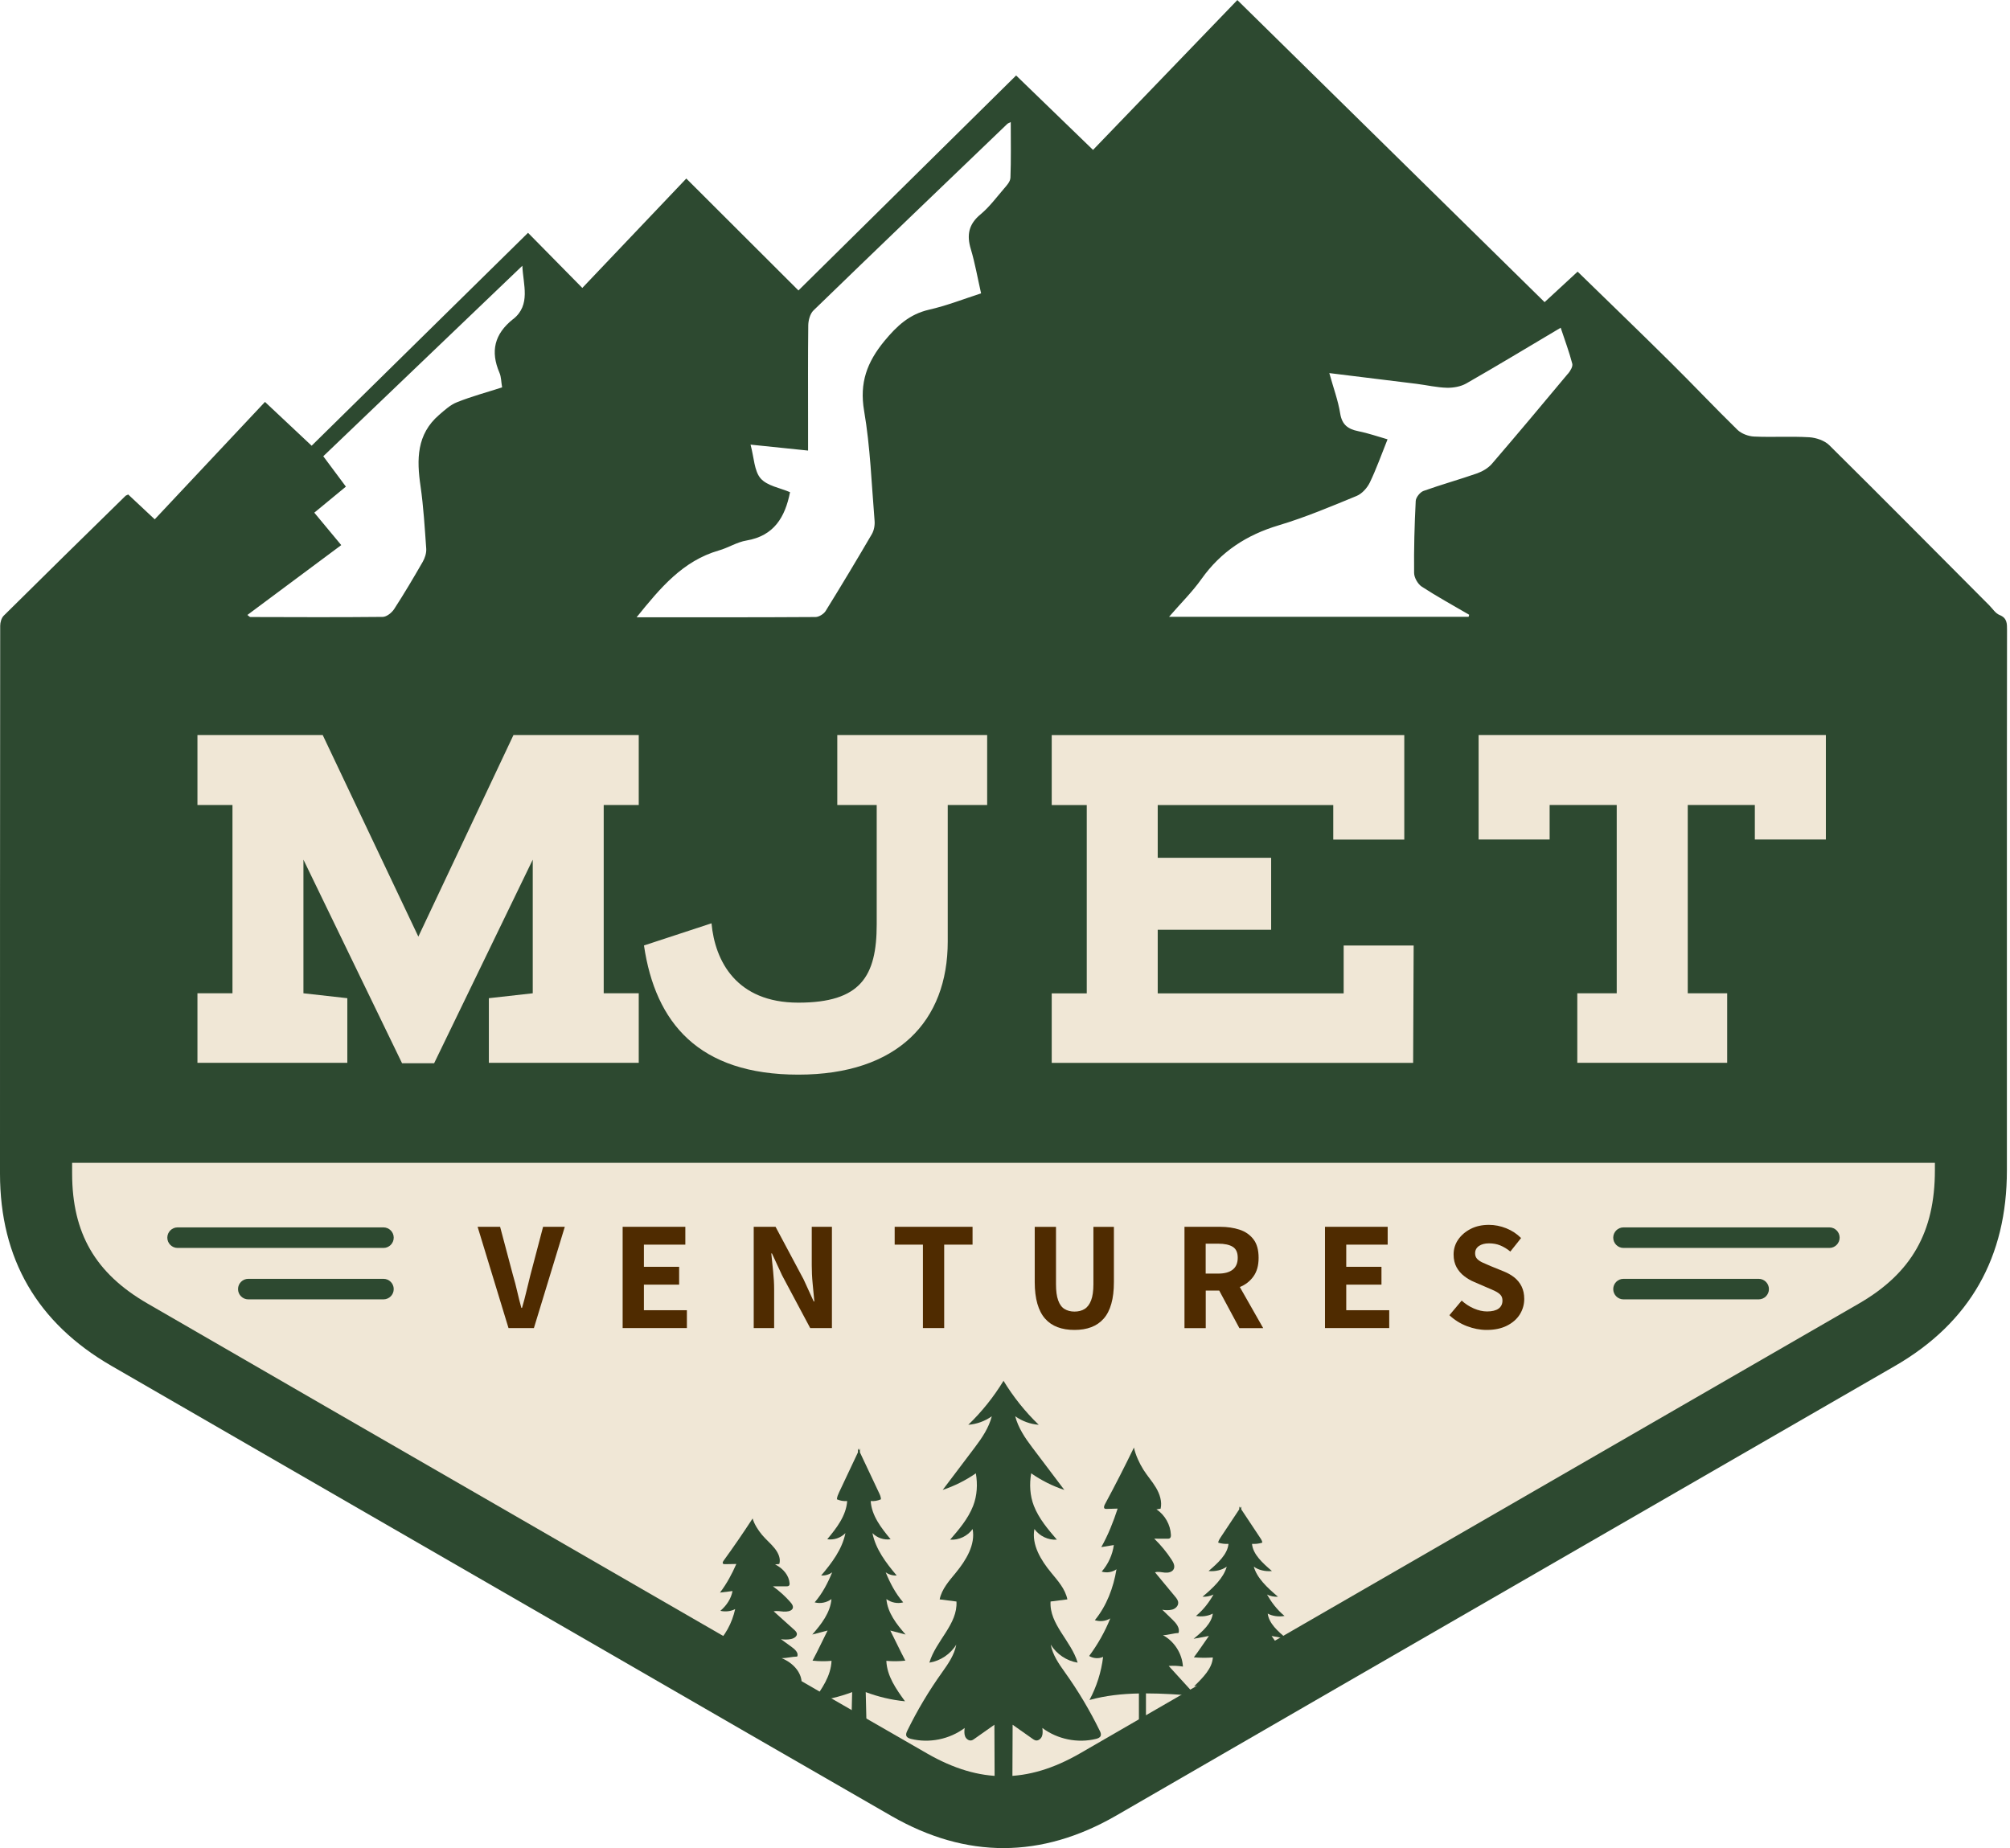
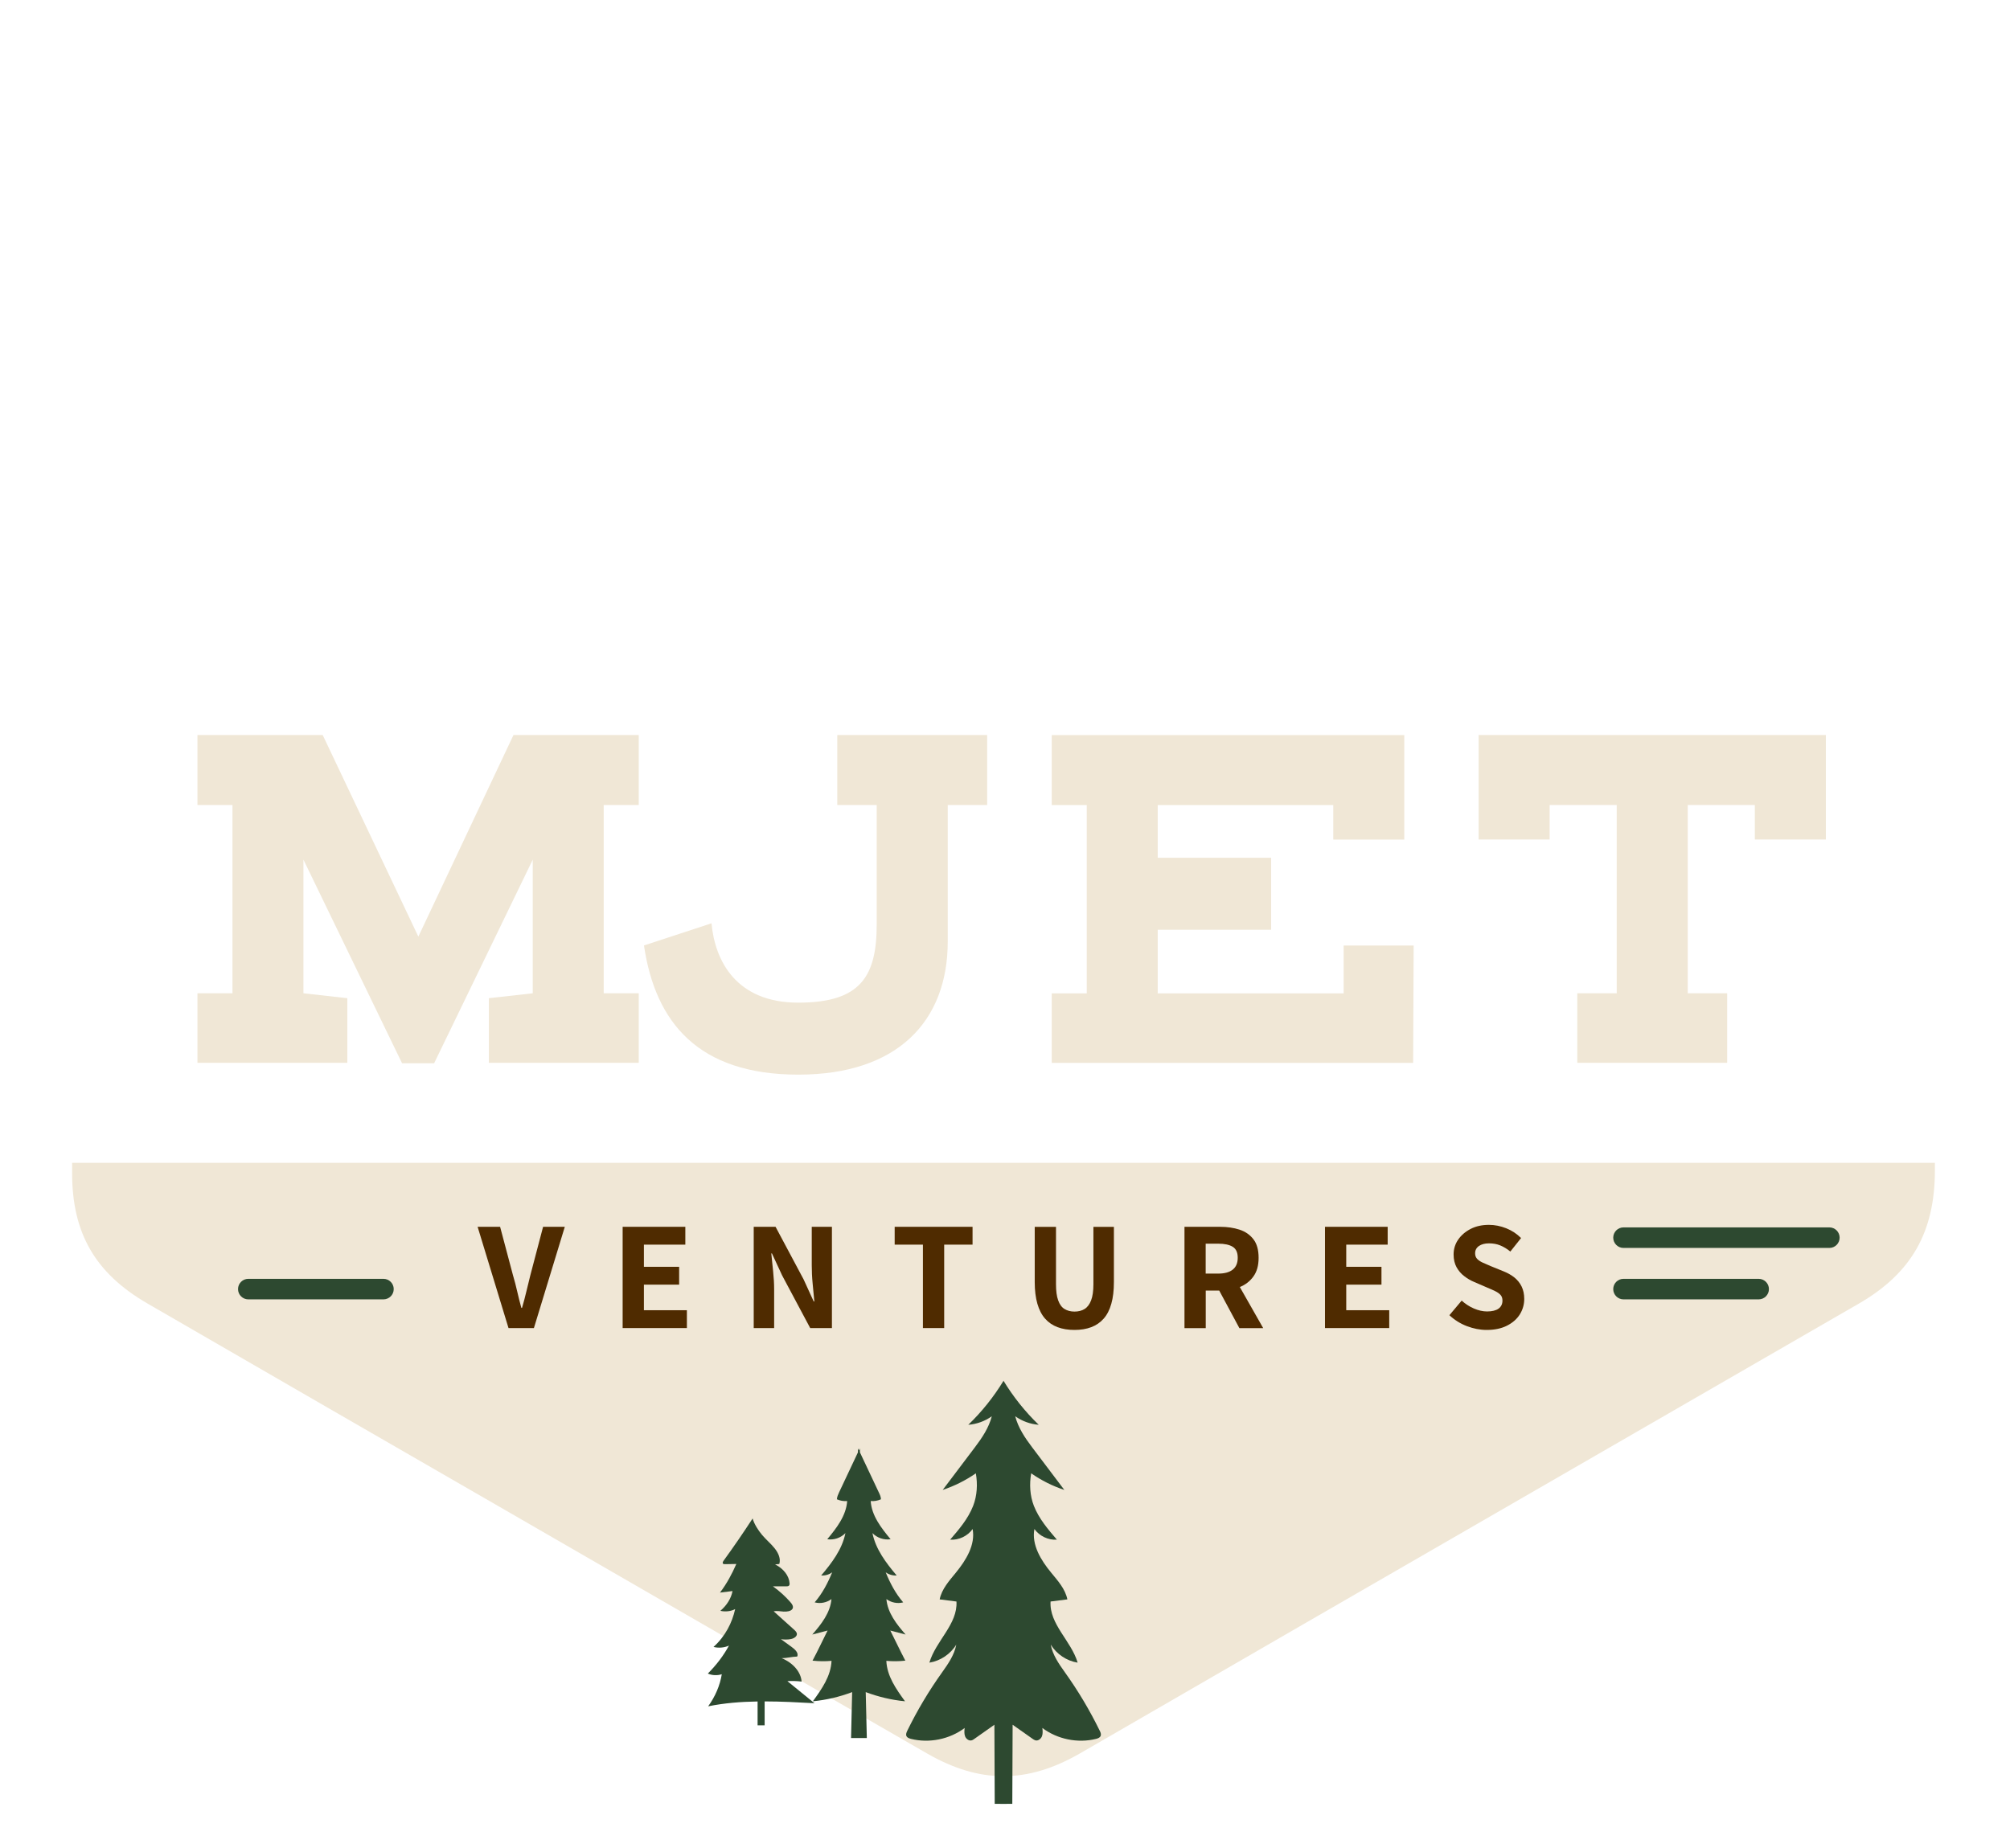
<svg xmlns="http://www.w3.org/2000/svg" width="311" height="286" viewBox="0 0 311 286" fill="none">
  <g clip-path="url(#clip0_3_4)">
-     <path d="M310.54 97.51C310.54 96.49 310.57 95.65 309.37 95.17C308.75 94.92 308.31 94.2 307.79 93.68C299.55 85.41 291.34 77.11 283.04 68.9C282.31 68.18 281.02 67.74 279.95 67.67C277.11 67.5 274.24 67.69 271.4 67.56C270.52 67.52 269.45 67.12 268.83 66.52C265.32 63.09 261.95 59.51 258.46 56.06C253.72 51.36 248.91 46.73 244.1 42.04C242.44 43.57 240.64 45.22 238.99 46.76C223.3 31.33 207.67 15.95 191.45 0.01C184.08 7.65 176.56 15.46 169.12 23.2C164.97 19.19 161.08 15.42 157.22 11.68C146.05 22.72 134.84 33.78 123.54 44.95C117.91 39.33 112.24 33.68 106.19 27.63C100.84 33.27 95.54 38.83 90.1 44.56C87.02 41.43 84.29 38.66 81.7 36.03C70.54 47 59.45 57.93 48.22 68.98C46.06 66.95 43.81 64.84 41 62.2C35.24 68.34 29.63 74.31 23.94 80.37C22.32 78.85 21.07 77.68 19.84 76.53C19.65 76.63 19.51 76.66 19.42 76.74C13.12 82.91 6.82 89.09 0.56 95.3C0.22 95.65 0.03 96.32 0.03 96.84C0 125.09 0 153.35 0 181.62C0 194.84 5.79 204.75 17.21 211.36C42.66 226.08 68.13 240.76 93.59 255.46C108.38 264 123.15 272.55 137.96 281.06C149.52 287.69 161.12 287.65 172.67 281C184.21 274.34 195.72 267.66 207.26 261C235.9 244.46 264.55 227.94 293.19 211.4C304.84 204.67 310.53 194.52 310.52 181.1C310.52 166.44 310.52 151.78 310.52 137.12C310.52 123.92 310.52 110.72 310.54 97.52V97.51ZM79.38 49.39C76.49 51.7 75.86 54.37 77.28 57.69C77.56 58.33 77.54 59.1 77.69 59.95C75.34 60.71 72.98 61.34 70.73 62.24C69.69 62.64 68.8 63.47 67.94 64.21C64.45 67.22 64.46 71.11 65.07 75.25C65.53 78.46 65.72 81.7 65.95 84.94C65.99 85.6 65.74 86.37 65.4 86.96C63.98 89.43 62.53 91.88 60.98 94.27C60.61 94.83 59.83 95.46 59.22 95.47C52.39 95.54 45.56 95.51 38.73 95.49C38.63 95.49 38.54 95.36 38.28 95.17C43.08 91.59 47.84 88.04 52.8 84.36C51.41 82.69 50.08 81.09 48.63 79.34C50.23 78.02 51.79 76.74 53.52 75.31C52.36 73.76 51.23 72.24 50.02 70.61C60.35 60.73 70.59 50.93 80.82 41.13C80.94 44.05 82.17 47.18 79.41 49.38L79.38 49.39ZM156.33 27.55C156.31 28.12 155.76 28.71 155.33 29.21C154.17 30.56 153.08 32.04 151.72 33.17C149.86 34.7 149.55 36.39 150.22 38.58C150.86 40.72 151.24 42.94 151.8 45.4C149.11 46.27 146.47 47.31 143.74 47.93C140.71 48.63 138.8 50.41 136.85 52.76C134.15 56.05 132.96 59.23 133.7 63.58C134.66 69.18 134.85 74.9 135.32 80.59C135.38 81.26 135.24 82.06 134.91 82.64C132.57 86.65 130.18 90.63 127.74 94.57C127.45 95.02 126.72 95.48 126.2 95.49C117.12 95.55 108.03 95.53 98.5 95.53C102.2 90.94 105.66 86.8 111.22 85.19C112.68 84.78 114.03 83.89 115.5 83.65C119.75 82.93 121.47 80.06 122.24 76.17C120.72 75.51 118.7 75.2 117.69 74.04C116.69 72.88 116.68 70.85 116.13 68.81C119.18 69.12 121.96 69.41 125.03 69.73V65.43C125.03 60.39 125 55.35 125.06 50.31C125.08 49.54 125.35 48.54 125.87 48.04C135.82 38.39 145.83 28.8 155.83 19.2C155.96 19.07 156.15 19.02 156.39 18.89C156.39 21.84 156.45 24.7 156.34 27.57L156.33 27.55ZM242.62 57.81C238.72 62.49 234.8 67.17 230.82 71.8C230.25 72.45 229.39 72.95 228.57 73.25C225.82 74.21 223.01 74.99 220.27 75.97C219.73 76.16 219.08 76.97 219.05 77.52C218.86 81.23 218.76 84.94 218.8 88.66C218.8 89.39 219.38 90.4 220 90.8C222.37 92.34 224.87 93.71 227.32 95.14C227.3 95.24 227.26 95.35 227.23 95.46H180.88C182.7 93.35 184.49 91.6 185.91 89.59C188.92 85.36 192.89 82.78 197.84 81.3C201.95 80.07 205.93 78.39 209.91 76.75C210.75 76.4 211.54 75.51 211.95 74.67C212.95 72.59 213.73 70.39 214.69 67.99C213.15 67.55 211.67 67.03 210.16 66.73C208.56 66.41 207.64 65.73 207.36 63.98C207.04 61.98 206.32 60.05 205.68 57.74C210.42 58.32 214.8 58.85 219.17 59.4C220.75 59.6 222.31 59.97 223.88 60.01C224.88 60.03 226.01 59.83 226.86 59.35C231.69 56.59 236.44 53.71 241.48 50.72C242.13 52.69 242.8 54.46 243.27 56.28C243.39 56.71 242.98 57.39 242.63 57.82L242.62 57.81Z" fill="#2D4930" />
    <path d="M299.38 179.95V181.1C299.38 190.67 295.76 197.03 287.62 201.74C270.98 211.35 254.34 220.95 237.7 230.56C225.69 237.49 213.69 244.41 201.69 251.35C195.87 254.71 190.05 258.08 184.23 261.45C178.53 264.75 172.82 268.06 167.11 271.35C163 273.72 159.13 274.88 155.28 274.88H155.22C151.41 274.88 147.58 273.73 143.52 271.41C132.87 265.3 122.23 259.14 111.59 253L99.17 245.83L78.03 233.62C59.61 223 41.2 212.37 22.8 201.72C14.76 197.06 11.17 190.87 11.16 181.62V179.96H299.38V179.95Z" fill="#F0E7D6" />
    <path d="M49.93 113.75L64.73 144.95L79.45 113.75H98.83V124.58H93.41V153.72H98.83V164.48H75.64V154.48L82.43 153.72V133.04L67.17 164.55H62.21L46.95 133.04V153.72L53.74 154.48V164.48H30.55V153.72H35.97V124.58H30.55V113.75H49.93Z" fill="#F0E7D6" />
    <path d="M110.09 142.89C110.62 148.69 113.9 155.17 123.52 155.17C133.14 155.17 135.65 151.13 135.65 143.04V124.58H129.55V113.75H152.74V124.58H146.64V145.71C146.64 157.99 138.93 166.31 123.52 166.31C108.11 166.31 101.4 158.3 99.64 146.32L110.09 142.89Z" fill="#F0E7D6" />
    <path d="M207.9 153.73V146.33H218.73C218.73 146.33 218.65 164.41 218.65 164.49H162.73V153.73H168.15V124.59H162.73V113.76H217.28V129.93H206.29V124.59H179.13V132.75H196.68V143.89H179.13V153.73H207.89H207.9Z" fill="#F0E7D6" />
    <path d="M282.51 113.75V129.92H271.52V124.58H261.14V153.72H267.24V164.48H244.05V153.72H250.15V124.58H239.77V129.92H228.78V113.75H282.49H282.51Z" fill="#F0E7D6" />
    <path d="M78.68 205.53L73.9 189.86H77.38L79.37 197.35C79.63 198.23 79.85 199.07 80.03 199.88C80.21 200.69 80.43 201.53 80.67 202.41H80.77C81.03 201.53 81.25 200.69 81.44 199.88C81.63 199.07 81.84 198.23 82.06 197.35L84.03 189.86H87.39L82.61 205.53H78.67H78.68Z" fill="#4F2B00" />
    <path d="M96.34 205.53V189.86H106.04V192.62H99.63V196.05H105.08V198.81H99.63V202.77H106.28V205.53H96.34Z" fill="#4F2B00" />
    <path d="M116.62 205.53V189.86H120L124.34 198L125.9 201.41H126C125.92 200.58 125.83 199.67 125.74 198.67C125.64 197.68 125.6 196.72 125.6 195.81V189.86H128.72V205.53H125.36L121.02 197.39L119.44 193.98H119.34C119.42 194.83 119.51 195.74 119.62 196.72C119.72 197.7 119.78 198.63 119.78 199.53V205.53H116.64H116.62Z" fill="#4F2B00" />
    <path d="M142.8 205.53V192.62H138.43V189.86H150.48V192.62H146.09V205.53H142.8Z" fill="#4F2B00" />
    <path d="M166.25 205.82C165.27 205.82 164.4 205.68 163.63 205.39C162.86 205.1 162.22 204.66 161.7 204.07C161.18 203.48 160.78 202.71 160.51 201.77C160.24 200.83 160.1 199.71 160.1 198.41V189.87H163.39V198.73C163.39 199.79 163.5 200.63 163.73 201.25C163.95 201.87 164.28 202.32 164.71 202.58C165.14 202.84 165.65 202.98 166.25 202.98C166.85 202.98 167.38 202.85 167.81 202.58C168.24 202.32 168.58 201.87 168.82 201.25C169.06 200.63 169.18 199.79 169.18 198.73V189.87H172.35V198.41C172.35 199.71 172.22 200.83 171.95 201.77C171.69 202.71 171.29 203.48 170.77 204.07C170.25 204.66 169.61 205.1 168.85 205.39C168.09 205.68 167.22 205.82 166.25 205.82Z" fill="#4F2B00" />
    <path d="M183.27 205.53V189.86H188.79C189.89 189.86 190.89 190.01 191.79 190.3C192.69 190.6 193.4 191.09 193.94 191.79C194.48 192.49 194.74 193.44 194.74 194.66C194.74 195.88 194.47 196.79 193.94 197.54C193.4 198.29 192.69 198.84 191.79 199.2C190.89 199.55 189.89 199.73 188.79 199.73H186.56V205.54H183.27V205.53ZM186.55 197.1H188.49C189.47 197.1 190.21 196.9 190.73 196.49C191.25 196.08 191.51 195.47 191.51 194.65C191.51 193.83 191.25 193.27 190.73 192.95C190.21 192.63 189.46 192.47 188.49 192.47H186.55V197.1ZM191.76 205.53L188.18 198.86L190.48 196.8L195.45 205.54H191.75L191.76 205.53Z" fill="#4F2B00" />
    <path d="M205.01 205.53V189.86H214.71V192.62H208.3V196.05H213.75V198.81H208.3V202.77H214.95V205.53H205.01Z" fill="#4F2B00" />
    <path d="M230.02 205.82C229 205.82 227.98 205.62 226.96 205.23C225.94 204.84 225.04 204.27 224.26 203.54L226.16 201.28C226.72 201.79 227.35 202.2 228.04 202.5C228.74 202.8 229.42 202.96 230.09 202.96C230.87 202.96 231.47 202.81 231.87 202.52C232.27 202.22 232.47 201.81 232.47 201.28C232.47 200.91 232.37 200.62 232.17 200.4C231.97 200.18 231.7 199.99 231.35 199.82C231.01 199.65 230.6 199.47 230.14 199.28L228.08 198.39C227.55 198.17 227.04 197.87 226.56 197.5C226.07 197.13 225.68 196.67 225.37 196.12C225.07 195.57 224.91 194.91 224.91 194.14C224.91 193.29 225.15 192.52 225.62 191.84C226.09 191.16 226.74 190.6 227.56 190.18C228.38 189.76 229.32 189.56 230.38 189.56C231.29 189.56 232.18 189.74 233.06 190.09C233.94 190.44 234.7 190.95 235.35 191.6L233.69 193.69C233.18 193.27 232.66 192.96 232.13 192.74C231.6 192.52 231.02 192.42 230.38 192.42C229.74 192.42 229.22 192.56 228.83 192.83C228.44 193.1 228.24 193.48 228.24 193.96C228.24 194.31 228.34 194.6 228.55 194.82C228.76 195.04 229.05 195.24 229.43 195.41C229.81 195.58 230.22 195.76 230.67 195.95L232.69 196.77C233.33 197.03 233.88 197.35 234.35 197.73C234.81 198.11 235.18 198.57 235.44 199.11C235.7 199.65 235.84 200.28 235.84 201.02C235.84 201.88 235.61 202.68 235.16 203.41C234.7 204.14 234.04 204.72 233.17 205.16C232.3 205.6 231.25 205.82 230.04 205.82H230.02Z" fill="#4F2B00" />
-     <path d="M59.33 189.95H27.48C26.602 189.95 25.89 190.662 25.89 191.54C25.89 192.418 26.602 193.13 27.48 193.13H59.33C60.208 193.13 60.92 192.418 60.92 191.54C60.92 190.662 60.208 189.95 59.33 189.95Z" fill="#2D4930" />
    <path d="M59.33 197.91H38.42C37.542 197.91 36.83 198.622 36.83 199.5C36.83 200.378 37.542 201.09 38.42 201.09H59.33C60.208 201.09 60.92 200.378 60.92 199.5C60.92 198.622 60.208 197.91 59.33 197.91Z" fill="#2D4930" />
    <path d="M283.05 189.95H251.2C250.322 189.95 249.61 190.662 249.61 191.54C249.61 192.418 250.322 193.13 251.2 193.13H283.05C283.928 193.13 284.64 192.418 284.64 191.54C284.64 190.662 283.928 189.95 283.05 189.95Z" fill="#2D4930" />
    <path d="M272.11 197.91H251.2C250.322 197.91 249.61 198.622 249.61 199.5C249.61 200.378 250.322 201.09 251.2 201.09H272.11C272.988 201.09 273.7 200.378 273.7 199.5C273.7 198.622 272.988 197.91 272.11 197.91Z" fill="#2D4930" />
    <path d="M155.19 279.17C155.67 279.17 156.15 279.17 156.63 279.16C156.64 275.09 156.67 270.98 156.68 266.92C157.71 267.65 158.74 268.37 159.77 269.1C159.91 269.2 160.06 269.3 160.22 269.34C160.64 269.44 161.07 269.1 161.22 268.7C161.37 268.3 161.33 267.85 161.28 267.42C163.61 269.17 166.75 269.81 169.58 269.11C169.86 269.04 170.17 268.93 170.29 268.67C170.41 268.4 170.29 268.09 170.15 267.83C168.61 264.68 166.81 261.66 164.77 258.81C163.83 257.49 162.87 256.12 162.58 254.52C163.48 255.99 165.04 257.04 166.74 257.31C165.75 253.94 162.33 251.36 162.55 247.85C163.42 247.74 164.28 247.63 165.15 247.52C164.83 245.92 163.68 244.64 162.64 243.38C161.06 241.46 159.59 239.07 160.05 236.63C160.83 237.72 162.19 238.37 163.53 238.28C162.15 236.67 160.74 235.02 159.97 233.05C159.35 231.46 159.26 229.69 159.55 228.01C161.13 229.11 162.86 229.98 164.68 230.58C163.02 228.39 161.36 226.19 159.71 224C158.59 222.52 157.55 220.98 157.08 219.18C158.15 219.94 159.42 220.4 160.72 220.5C158.61 218.47 156.77 216.16 155.25 213.66H155.29C153.77 216.16 151.93 218.47 149.82 220.5C151.12 220.4 152.4 219.94 153.46 219.18C152.99 220.98 151.95 222.52 150.83 224C149.17 226.19 147.51 228.39 145.86 230.58C147.68 229.97 149.42 229.1 150.99 228.01C151.28 229.69 151.19 231.46 150.57 233.05C149.8 235.03 148.39 236.68 147.01 238.28C148.35 238.37 149.71 237.73 150.49 236.63C150.95 239.07 149.47 241.46 147.9 243.38C146.87 244.64 145.71 245.92 145.39 247.52C146.26 247.63 147.12 247.74 147.99 247.85C148.2 251.36 144.79 253.93 143.8 257.31C145.5 257.04 147.07 255.99 147.96 254.52C147.67 256.11 146.71 257.49 145.77 258.81C143.73 261.66 141.93 264.68 140.39 267.83C140.26 268.09 140.13 268.4 140.25 268.67C140.37 268.93 140.68 269.04 140.96 269.11C143.79 269.81 146.93 269.17 149.26 267.42C149.21 267.85 149.17 268.3 149.32 268.7C149.47 269.1 149.9 269.44 150.32 269.34C150.49 269.3 150.63 269.2 150.77 269.1C151.8 268.37 152.83 267.65 153.86 266.92C153.87 270.99 153.9 275.1 153.91 279.16C154.39 279.16 154.87 279.16 155.35 279.17" fill="#2D4930" />
-     <path d="M185.02 262.42C183.62 260.89 182.23 259.35 180.83 257.82C181.56 257.76 182.31 257.8 183.03 257.92C182.92 255.92 181.7 254.01 179.94 253.06C180.68 253.06 181.59 252.74 182.34 252.73C182.62 251.98 182 251.22 181.42 250.66C180.89 250.15 180.36 249.63 179.83 249.12C180.33 249.22 180.88 249.22 181.37 249.1C181.86 248.97 182.31 248.55 182.3 248.05C182.3 247.67 182.04 247.34 181.79 247.05C180.76 245.81 179.74 244.57 178.71 243.33C179.2 243.18 179.73 243.33 180.25 243.38C180.76 243.42 181.37 243.3 181.6 242.84C181.84 242.37 181.56 241.81 181.27 241.37C180.5 240.19 179.6 239.1 178.59 238.12C179.28 238.12 179.95 238.13 180.63 238.13C180.76 238.13 180.9 238.13 181.01 238.05C181.16 237.94 181.18 237.72 181.17 237.53C181.1 235.96 180.24 234.45 178.93 233.58C179.13 233.58 179.38 233.49 179.58 233.48C179.83 232.37 179.44 231.21 178.86 230.23C178.28 229.25 177.51 228.4 176.91 227.44C176.29 226.45 175.69 225.16 175.45 224.02C174.01 226.99 172.51 229.93 170.94 232.84C170.83 233.05 170.74 233.37 170.94 233.48C171.01 233.52 171.1 233.52 171.18 233.52C171.76 233.5 172.35 233.49 172.93 233.47C172.26 235.52 171.46 237.55 170.4 239.43C171.05 239.32 171.69 239.22 172.34 239.11C172.13 240.62 171.47 242.07 170.46 243.22C171.23 243.46 172.1 243.32 172.75 242.86C172.28 245.71 171.23 248.51 169.4 250.74C170.19 251 171.09 250.9 171.79 250.46C170.96 252.53 169.85 254.49 168.52 256.28C169.16 256.67 170 256.73 170.68 256.42C170.4 258.75 169.68 261.02 168.57 263.09C171.07 262.4 173.63 262.13 176.22 262.08V267.04H177.31V262.07C179.88 262.07 182.46 262.25 185.02 262.45V262.42Z" fill="#2D4930" />
    <path d="M126.02 263.59C124.62 262.45 123.23 261.31 121.83 260.17C122.56 260.13 123.31 260.15 124.03 260.24C123.92 258.75 122.7 257.33 120.94 256.62C121.68 256.62 122.59 256.38 123.34 256.37C123.62 255.81 123 255.24 122.42 254.83C121.89 254.45 121.36 254.06 120.83 253.68C121.33 253.75 121.88 253.76 122.37 253.66C122.86 253.57 123.31 253.25 123.3 252.88C123.3 252.6 123.04 252.36 122.79 252.14C121.76 251.22 120.74 250.29 119.71 249.37C120.2 249.26 120.73 249.37 121.25 249.41C121.76 249.44 122.37 249.35 122.6 249.01C122.84 248.66 122.56 248.24 122.27 247.92C121.5 247.04 120.6 246.23 119.59 245.5C120.28 245.5 120.95 245.51 121.63 245.5C121.76 245.5 121.9 245.5 122.01 245.44C122.16 245.36 122.18 245.19 122.17 245.05C122.1 243.88 121.24 242.76 119.93 242.11C120.13 242.11 120.38 242.04 120.58 242.04C120.83 241.22 120.44 240.35 119.86 239.62C119.28 238.89 118.51 238.26 117.91 237.54C117.29 236.8 116.69 235.85 116.45 235C115.01 237.21 113.51 239.4 111.94 241.56C111.83 241.72 111.74 241.95 111.94 242.04C112.01 242.07 112.1 242.07 112.18 242.07C112.76 242.06 113.35 242.05 113.93 242.04C113.26 243.57 112.46 245.08 111.4 246.47C112.05 246.39 112.69 246.31 113.34 246.23C113.13 247.36 112.47 248.43 111.46 249.29C112.23 249.47 113.1 249.37 113.75 249.02C113.28 251.14 112.23 253.22 110.4 254.88C111.19 255.08 112.09 255 112.79 254.67C111.96 256.21 110.85 257.67 109.52 259C110.16 259.29 111 259.33 111.68 259.1C111.4 260.83 110.68 262.53 109.57 264.07C112.07 263.56 114.63 263.36 117.22 263.32V267.01H118.31V263.31C120.88 263.31 123.46 263.45 126.02 263.59Z" fill="#2D4930" />
    <path d="M140.08 257C139.27 255.47 138.54 253.89 137.75 252.34L140.12 252.96C138.72 251.36 137.33 249.59 137.15 247.47C137.88 248.02 138.87 248.22 139.75 247.98C138.57 246.62 137.72 245 137.04 243.33C137.53 243.68 138.14 243.86 138.74 243.82C137.09 241.87 135.49 239.76 134.99 237.26C135.7 238 136.79 238.37 137.8 238.21C136.35 236.47 134.86 234.56 134.72 232.3C135.26 232.35 135.81 232.25 136.31 232.03C136.3 231.64 136.13 231.28 135.96 230.93C134.99 228.88 134.03 226.83 133.06 224.78L133.04 224.16C132.99 224.26 132.95 224.36 132.9 224.46C132.85 224.36 132.81 224.26 132.76 224.16L132.74 224.78C131.77 226.83 130.81 228.88 129.84 230.93C129.68 231.28 129.51 231.64 129.49 232.03C129.99 232.25 130.54 232.35 131.08 232.3C130.93 234.56 129.45 236.47 128 238.21C129.02 238.37 130.1 238 130.81 237.26C130.31 239.77 128.71 241.87 127.06 243.82C127.66 243.86 128.27 243.69 128.76 243.33C128.08 245 127.23 246.62 126.05 247.98C126.93 248.22 127.92 248.02 128.65 247.47C128.47 249.59 127.08 251.36 125.68 252.96C126.47 252.75 127.26 252.55 128.05 252.34C127.27 253.89 126.54 255.47 125.72 257C126.7 257.11 127.68 257.12 128.66 257.03C128.56 259.39 127.16 261.38 125.77 263.29C127.85 263.09 129.89 262.61 131.85 261.87L131.68 268.98C132.09 268.98 132.5 268.98 132.9 268.98C133.31 268.98 133.72 268.98 134.12 268.98L133.95 261.87C135.9 262.6 137.95 263.09 140.03 263.29C138.64 261.38 137.24 259.39 137.14 257.03C138.12 257.12 139.11 257.11 140.08 257Z" fill="#2D4930" />
-     <path d="M199.08 256.49C198.27 255.4 197.54 254.28 196.75 253.18L199.12 253.62C197.72 252.48 196.33 251.22 196.15 249.72C196.88 250.11 197.87 250.25 198.75 250.08C197.57 249.11 196.72 247.96 196.04 246.77C196.53 247.02 197.14 247.14 197.74 247.11C196.09 245.72 194.49 244.23 193.99 242.45C194.7 242.98 195.79 243.24 196.8 243.13C195.35 241.89 193.86 240.54 193.72 238.93C194.26 238.96 194.81 238.9 195.31 238.74C195.3 238.47 195.13 238.21 194.96 237.96C193.99 236.5 193.03 235.05 192.06 233.59L192.04 233.15C191.99 233.22 191.95 233.29 191.9 233.36C191.85 233.29 191.81 233.22 191.76 233.15L191.74 233.59C190.77 235.05 189.81 236.5 188.84 237.96C188.68 238.21 188.51 238.47 188.49 238.74C188.99 238.9 189.54 238.96 190.08 238.93C189.93 240.54 188.45 241.89 187 243.13C188.02 243.24 189.1 242.98 189.81 242.45C189.31 244.23 187.71 245.73 186.06 247.11C186.66 247.14 187.27 247.01 187.76 246.77C187.08 247.96 186.23 249.11 185.05 250.08C185.93 250.25 186.92 250.11 187.65 249.72C187.47 251.22 186.08 252.48 184.68 253.62C185.47 253.47 186.26 253.33 187.05 253.18C186.27 254.28 185.54 255.4 184.72 256.49C185.7 256.57 186.68 256.58 187.66 256.51C187.56 258.19 186.16 259.6 184.77 260.96C186.85 260.82 188.89 260.47 190.85 259.95L190.68 265C191.09 265 191.5 265 191.9 265C192.31 265 192.72 265 193.12 265L192.95 259.95C194.9 260.47 196.95 260.82 199.03 260.96C197.64 259.6 196.24 258.19 196.14 256.51C197.12 256.58 198.11 256.57 199.08 256.49Z" fill="#2D4930" />
  </g>
  <defs>
    <clipPath id="clip0_3_4">
      <rect width="310.54" height="286.01" fill="white" />
    </clipPath>
  </defs>
</svg>